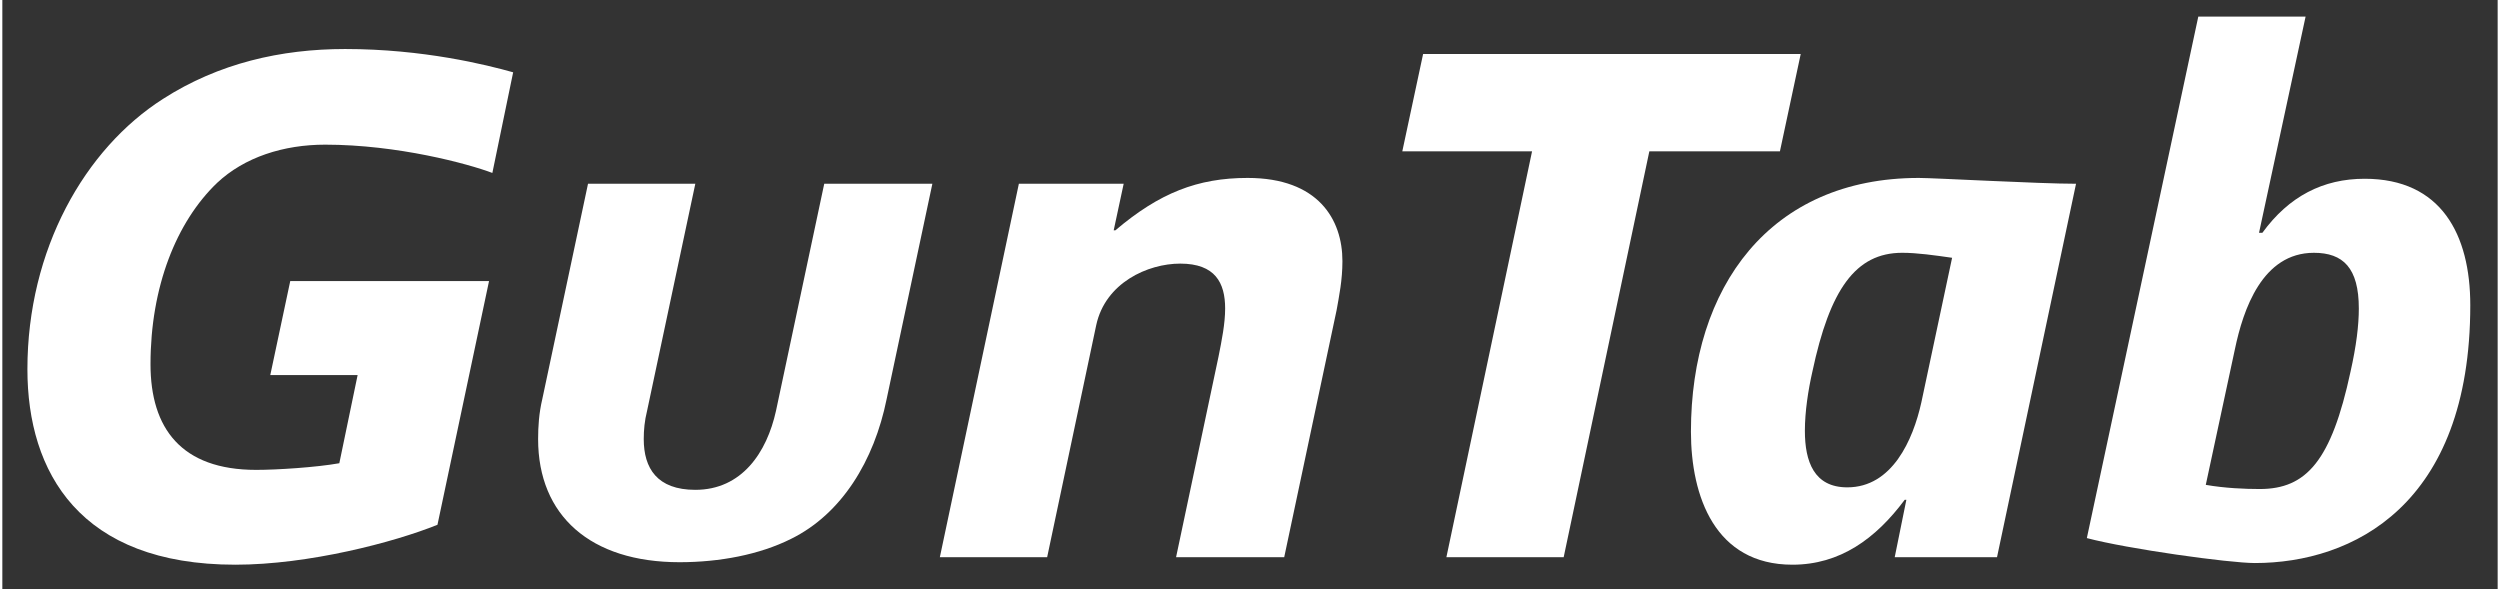
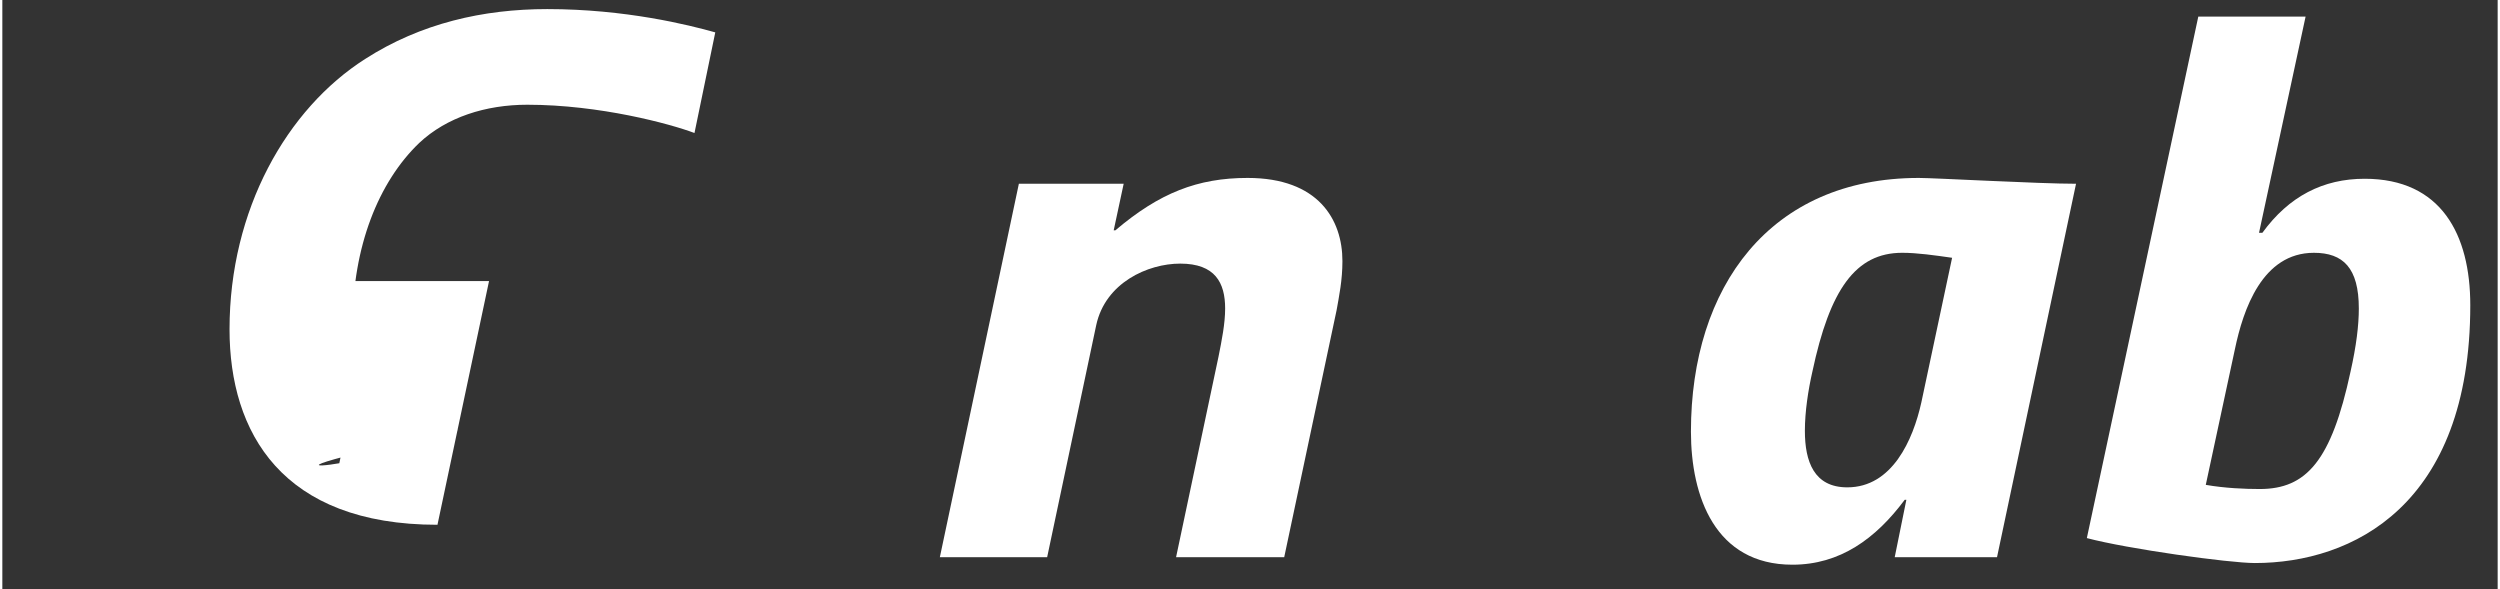
<svg xmlns="http://www.w3.org/2000/svg" version="1.1" id="GunTab" x="0px" y="0px" width="157px" height="37px" viewBox="0 0 432 102" enable-background="new 0 0 432 102" xml:space="preserve">
  <rect x="0" y="0" width="432" height="102" fill="#333333" stroke="none" />
  <g>
-     <path fill="#FFFFFF" d="M58.339,80.197l3.168-15.264h-15.12l3.456-16.272h34.416l-8.928,42.191   c-7.488,3.024-22.32,6.912-34.992,6.912c-26.927,0-35.999-15.983-35.999-33.839c0-20.736,9.936-38.16,23.472-46.799   c9.647-6.192,20.447-8.64,31.535-8.64c13.536,0,24.479,2.736,29.087,4.032l-3.6,17.423c-4.176-1.584-16.416-4.896-28.943-4.896   c-7.2,0-13.968,2.16-18.72,6.624c-7.056,6.768-11.52,18-11.52,31.392c0,11.088,5.328,18.287,18.288,18.287   C47.539,81.348,54.307,80.916,58.339,80.197z" />
-     <path fill="#FFFFFF" d="M153.089,69.109c-2.16,10.655-7.776,19.871-16.56,24.191c-5.472,2.736-12.384,4.032-19.295,4.032   c-15.408,0-24.479-8.064-24.479-21.312c0-2.16,0.144-4.464,0.72-6.912l7.92-37.295h18.576l-8.352,39.311   c-0.432,1.729-0.576,3.312-0.576,4.896c0,5.04,2.304,8.783,8.928,8.783c8.064,0,12.384-6.479,13.968-13.68l8.352-39.311h18.719   L153.089,69.109z" />
+     <path fill="#FFFFFF" d="M58.339,80.197l3.168-15.264h-15.12l3.456-16.272h34.416l-8.928,42.191   c-26.927,0-35.999-15.983-35.999-33.839c0-20.736,9.936-38.16,23.472-46.799   c9.647-6.192,20.447-8.64,31.535-8.64c13.536,0,24.479,2.736,29.087,4.032l-3.6,17.423c-4.176-1.584-16.416-4.896-28.943-4.896   c-7.2,0-13.968,2.16-18.72,6.624c-7.056,6.768-11.52,18-11.52,31.392c0,11.088,5.328,18.287,18.288,18.287   C47.539,81.348,54.307,80.916,58.339,80.197z" />
    <path fill="#FFFFFF" d="M162.305,96.468l13.68-64.655h18.144l-1.728,8.064h0.288c7.632-6.48,14.256-9.072,22.896-9.072   c12.24,0,16.416,7.2,16.416,14.399c0,3.312-0.575,6.048-1.008,8.496l-9.071,42.768H203.2l7.344-34.703   c0.576-2.88,1.152-5.76,1.152-8.352c0-4.464-1.728-7.776-7.776-7.776c-5.616,0-12.96,3.312-14.544,10.656l-8.496,40.175H162.305z" />
-     <path fill="#FFFFFF" d="M270.304,96.468H250l14.832-70.271h-22.464l3.601-16.848h65.374l-3.6,16.848h-22.607L270.304,96.468z" />
    <path fill="#FFFFFF" d="M359.007,31.813l-13.681,64.655h-17.711l2.016-9.936h-0.288c-5.04,6.768-11.231,11.231-19.439,11.231   c-13.392,0-17.567-11.808-17.567-23.039c0-25.056,13.68-43.919,39.455-43.919C334.527,30.806,352.526,31.813,359.007,31.813z    M337.551,44.629c-3.023-0.432-6.048-0.864-8.64-0.864c-8.064,0-12.528,6.336-15.552,20.592c-0.72,3.168-1.296,6.912-1.296,10.224   c0,5.328,1.584,9.792,7.344,9.792c7.775,0,11.376-8.208,12.815-14.688L337.551,44.629z" />
    <path fill="#FFFFFF" d="M391.262,40.309c4.607-6.336,10.512-9.36,17.712-9.36c13.247,0,18.287,9.647,18.287,21.888   c0,34.703-20.447,44.639-37.295,44.639c-4.464,0-22.031-2.448-29.088-4.319L380.174,2.87h18.576l-8.064,37.439H391.262z    M406.525,64.357c1.008-4.464,1.44-8.063,1.44-10.943c0-7.056-2.736-9.648-7.776-9.648c-8.928,0-12.239,9.792-13.68,16.704   l-5.04,23.472c3.312,0.575,6.768,0.72,9.36,0.72C398.894,84.661,403.214,79.764,406.525,64.357z" />
  </g>
</svg>